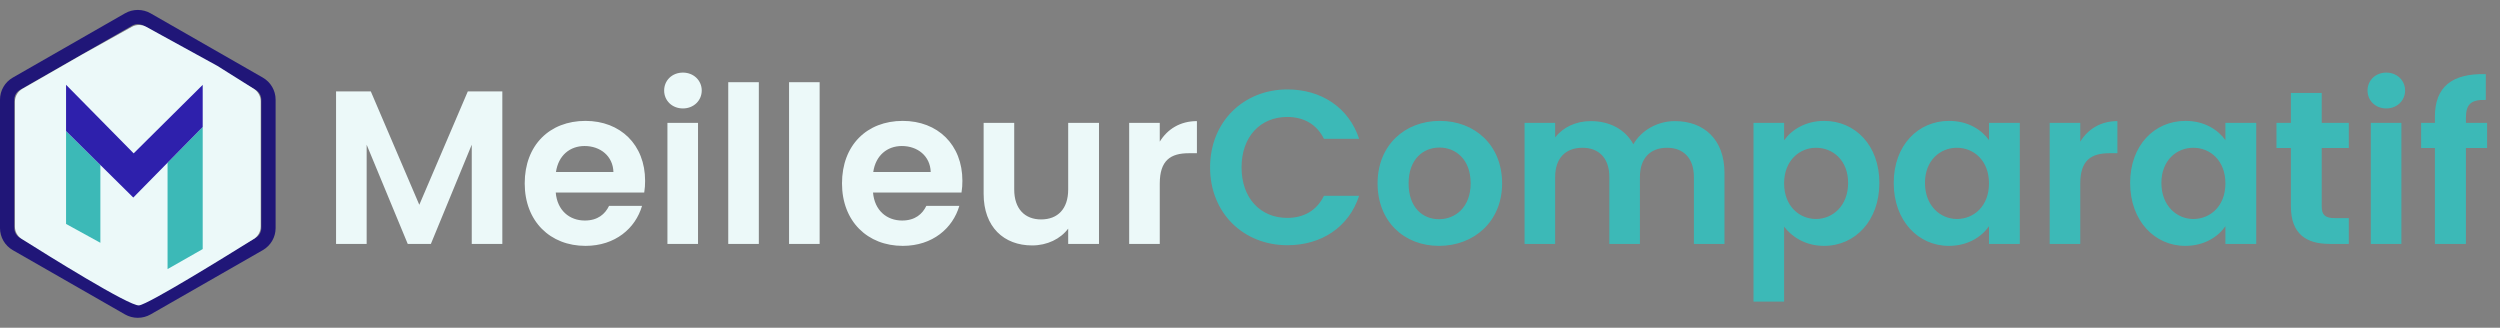
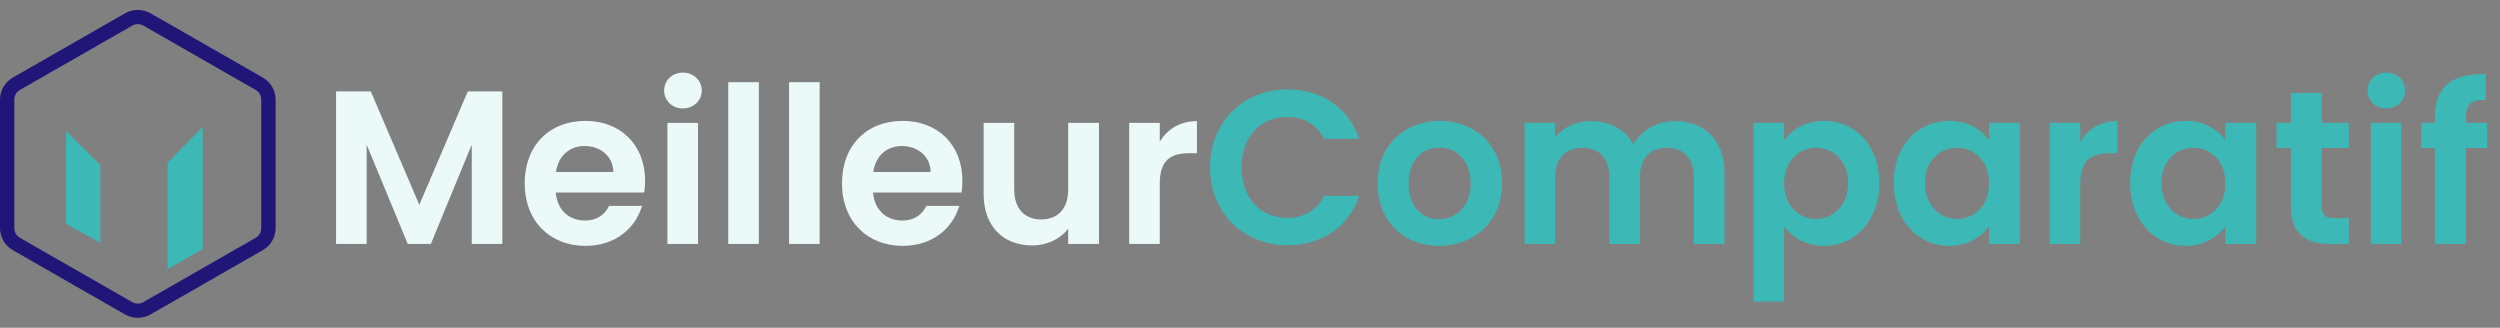
<svg xmlns="http://www.w3.org/2000/svg" width="328" height="43" viewBox="0 0 328 43" fill="none">
  <rect x="0" y="0" width="328" height="43" fill="#808080" stroke="none" />
  <g clip-path="url(#clip0_27_519)">
    <path d="M18.079 41.697C17.499 41.697 16.918 41.549 16.4 41.252L1.679 32.819C0.644 32.226 0 31.12 0 29.933V13.066C0 11.88 0.643 10.774 1.679 10.181L16.4 1.748C17.436 1.155 18.723 1.155 19.759 1.748L34.48 10.181C35.515 10.774 36.159 11.88 36.159 13.066V29.933C36.159 31.119 35.516 32.225 34.48 32.818L19.759 41.251C19.241 41.548 18.66 41.696 18.079 41.696V41.697ZM18.079 3.168C17.824 3.168 17.569 3.233 17.341 3.364L2.619 11.797C2.163 12.058 1.881 12.544 1.881 13.066V29.933C1.881 30.455 2.164 30.941 2.619 31.202L17.34 39.635C17.796 39.896 18.362 39.896 18.817 39.635L33.538 31.202C33.994 30.941 34.276 30.455 34.276 29.933V13.066C34.276 12.544 33.993 12.058 33.538 11.797L18.818 3.364C18.59 3.234 18.335 3.168 18.079 3.168Z" fill="#201678" />
-     <path d="M17.299 3.525C17.886 3.198 18.6 3.196 19.189 3.52L28.504 8.633L33.29 11.641C33.859 11.999 34.205 12.624 34.205 13.296V22.803V29.705C34.205 30.376 33.863 30.999 33.293 31.355C30.091 33.355 19.485 39.93 18.242 40.068C16.996 40.207 6.089 33.395 2.855 31.354C2.29 30.998 1.955 30.38 1.955 29.712V22.803V13.348C1.955 12.648 2.329 12.001 2.936 11.652L10.75 7.167L17.299 3.525Z" fill="#ECF9F9" />
    <path d="M13.169 21.647V31.855L8.667 29.382V17.195L13.169 21.647Z" fill="#3CB9B7" />
    <path d="M26.594 16.657V32.679L21.984 35.304V21.346L26.594 16.657Z" fill="#3CB9B7" />
-     <path d="M26.594 11.133V16.657L21.984 21.346L17.487 25.918L13.169 21.647L8.667 17.194V11.125L13.457 15.982L17.536 20.12L22.213 15.48L26.594 11.133Z" fill="#2E20AC" />
  </g>
  <path d="M44.091 32V11.991H48.649L55.013 26.869L61.377 11.991H65.906V32H61.893V18.985L56.532 32H53.494L48.105 18.985V32H44.091ZM76.697 19.157C74.776 19.157 73.257 20.39 72.942 22.569H80.481C80.424 20.476 78.761 19.157 76.697 19.157ZM84.236 27.012C83.376 29.936 80.739 32.258 76.812 32.258C72.196 32.258 68.842 29.047 68.842 24.059C68.842 19.043 72.11 15.861 76.812 15.861C81.398 15.861 84.638 18.985 84.638 23.715C84.638 24.231 84.609 24.747 84.523 25.263H72.913C73.114 27.614 74.719 28.933 76.726 28.933C78.446 28.933 79.392 28.073 79.908 27.012H84.236ZM87.567 32V16.119H91.58V32H87.567ZM89.602 14.227C88.169 14.227 87.137 13.195 87.137 11.876C87.137 10.557 88.169 9.525 89.602 9.525C91.007 9.525 92.068 10.557 92.068 11.876C92.068 13.195 91.007 14.227 89.602 14.227ZM95.546 32V10.787H99.559V32H95.546ZM103.524 32V10.787H107.537V32H103.524ZM118.325 19.157C116.405 19.157 114.885 20.39 114.57 22.569H122.109C122.052 20.476 120.389 19.157 118.325 19.157ZM125.865 27.012C125.005 29.936 122.367 32.258 118.44 32.258C113.825 32.258 110.471 29.047 110.471 24.059C110.471 19.043 113.739 15.861 118.44 15.861C123.027 15.861 126.266 18.985 126.266 23.715C126.266 24.231 126.237 24.747 126.151 25.263H114.541C114.742 27.614 116.347 28.933 118.354 28.933C120.074 28.933 121.02 28.073 121.536 27.012H125.865ZM144.188 16.119V32H140.146V29.993C139.143 31.341 137.394 32.201 135.416 32.201C131.718 32.201 129.052 29.793 129.052 25.435V16.119H133.065V24.862C133.065 27.413 134.47 28.789 136.591 28.789C138.77 28.789 140.146 27.413 140.146 24.862V16.119H144.188ZM152.161 24.088V32H148.148V16.119H152.161V18.584C153.165 16.95 154.827 15.889 157.035 15.889V20.103H155.974C153.595 20.103 152.161 21.021 152.161 24.088Z" fill="#ECF9F9" />
  <path d="M158.763 21.967C158.763 15.975 163.149 11.733 168.911 11.733C173.354 11.733 176.966 14.112 178.314 18.211H173.698C172.752 16.291 171.032 15.345 168.882 15.345C165.385 15.345 162.891 17.896 162.891 21.967C162.891 26.009 165.385 28.589 168.882 28.589C171.032 28.589 172.752 27.643 173.698 25.693H178.314C176.966 29.821 173.354 32.172 168.911 32.172C163.149 32.172 158.763 27.958 158.763 21.967ZM197.078 24.059C197.078 29.047 193.409 32.258 188.794 32.258C184.207 32.258 180.738 29.047 180.738 24.059C180.738 19.043 184.322 15.861 188.908 15.861C193.495 15.861 197.078 19.043 197.078 24.059ZM184.809 24.059C184.809 27.213 186.644 28.761 188.794 28.761C190.915 28.761 192.95 27.213 192.95 24.059C192.95 20.877 190.972 19.358 188.851 19.358C186.73 19.358 184.809 20.877 184.809 24.059ZM222.239 32V23.228C222.239 20.705 220.834 19.387 218.713 19.387C216.563 19.387 215.158 20.705 215.158 23.228V32H211.145V23.228C211.145 20.705 209.74 19.387 207.619 19.387C205.44 19.387 204.036 20.705 204.036 23.228V32H200.022V16.119H204.036V18.039C205.039 16.721 206.73 15.889 208.708 15.889C211.174 15.889 213.209 16.95 214.298 18.928C215.33 17.122 217.423 15.889 219.745 15.889C223.558 15.889 226.252 18.297 226.252 22.683V32H222.239ZM234.074 18.412C235.02 17.065 236.855 15.861 239.32 15.861C243.391 15.861 246.573 19.043 246.573 24.002C246.573 28.961 243.391 32.258 239.32 32.258C236.826 32.258 235.049 31.025 234.074 29.735V39.568H230.061V16.119H234.074V18.412ZM242.473 24.002C242.473 20.992 240.438 19.387 238.259 19.387C236.109 19.387 234.074 21.049 234.074 24.059C234.074 27.069 236.109 28.732 238.259 28.732C240.438 28.732 242.473 27.012 242.473 24.002ZM248.457 24.002C248.457 19.043 251.668 15.861 255.71 15.861C258.261 15.861 260.01 17.065 260.956 18.383V16.119H264.998V32H260.956V29.678C260.01 31.054 258.204 32.258 255.681 32.258C251.668 32.258 248.457 28.961 248.457 24.002ZM260.956 24.059C260.956 21.049 258.949 19.387 256.742 19.387C254.592 19.387 252.556 20.992 252.556 24.002C252.556 27.012 254.592 28.732 256.742 28.732C258.949 28.732 260.956 27.069 260.956 24.059ZM272.931 24.088V32H268.917V16.119H272.931V18.584C273.934 16.95 275.597 15.889 277.804 15.889V20.103H276.743C274.364 20.103 272.931 21.021 272.931 24.088ZM279.475 24.002C279.475 19.043 282.686 15.861 286.728 15.861C289.279 15.861 291.028 17.065 291.974 18.383V16.119H296.016V32H291.974V29.678C291.028 31.054 289.222 32.258 286.699 32.258C282.686 32.258 279.475 28.961 279.475 24.002ZM291.974 24.059C291.974 21.049 289.967 19.387 287.76 19.387C285.61 19.387 283.575 20.992 283.575 24.002C283.575 27.012 285.61 28.732 287.76 28.732C289.967 28.732 291.974 27.069 291.974 24.059ZM300.566 27.069V19.415H298.674V16.119H300.566V12.191H304.608V16.119H308.163V19.415H304.608V27.098C304.608 28.159 305.038 28.617 306.3 28.617H308.163V32H305.64C302.602 32 300.566 30.71 300.566 27.069ZM311.05 32V16.119H315.063V32H311.05ZM313.085 14.227C311.652 14.227 310.62 13.195 310.62 11.876C310.62 10.557 311.652 9.525 313.085 9.525C314.49 9.525 315.55 10.557 315.55 11.876C315.55 13.195 314.49 14.227 313.085 14.227ZM319.458 32V19.415H317.652V16.119H319.458V15.316C319.458 11.417 321.665 9.611 326.137 9.726V13.109C324.188 13.051 323.529 13.682 323.529 15.459V16.119H326.309V19.415H323.529V32H319.458Z" fill="#3CB9B7" />
  <defs>
    <clipPath id="clip0_27_519">
      <rect width="36.159" height="40.72" fill="white" transform="translate(0 1.303)" />
    </clipPath>
  </defs>
</svg>